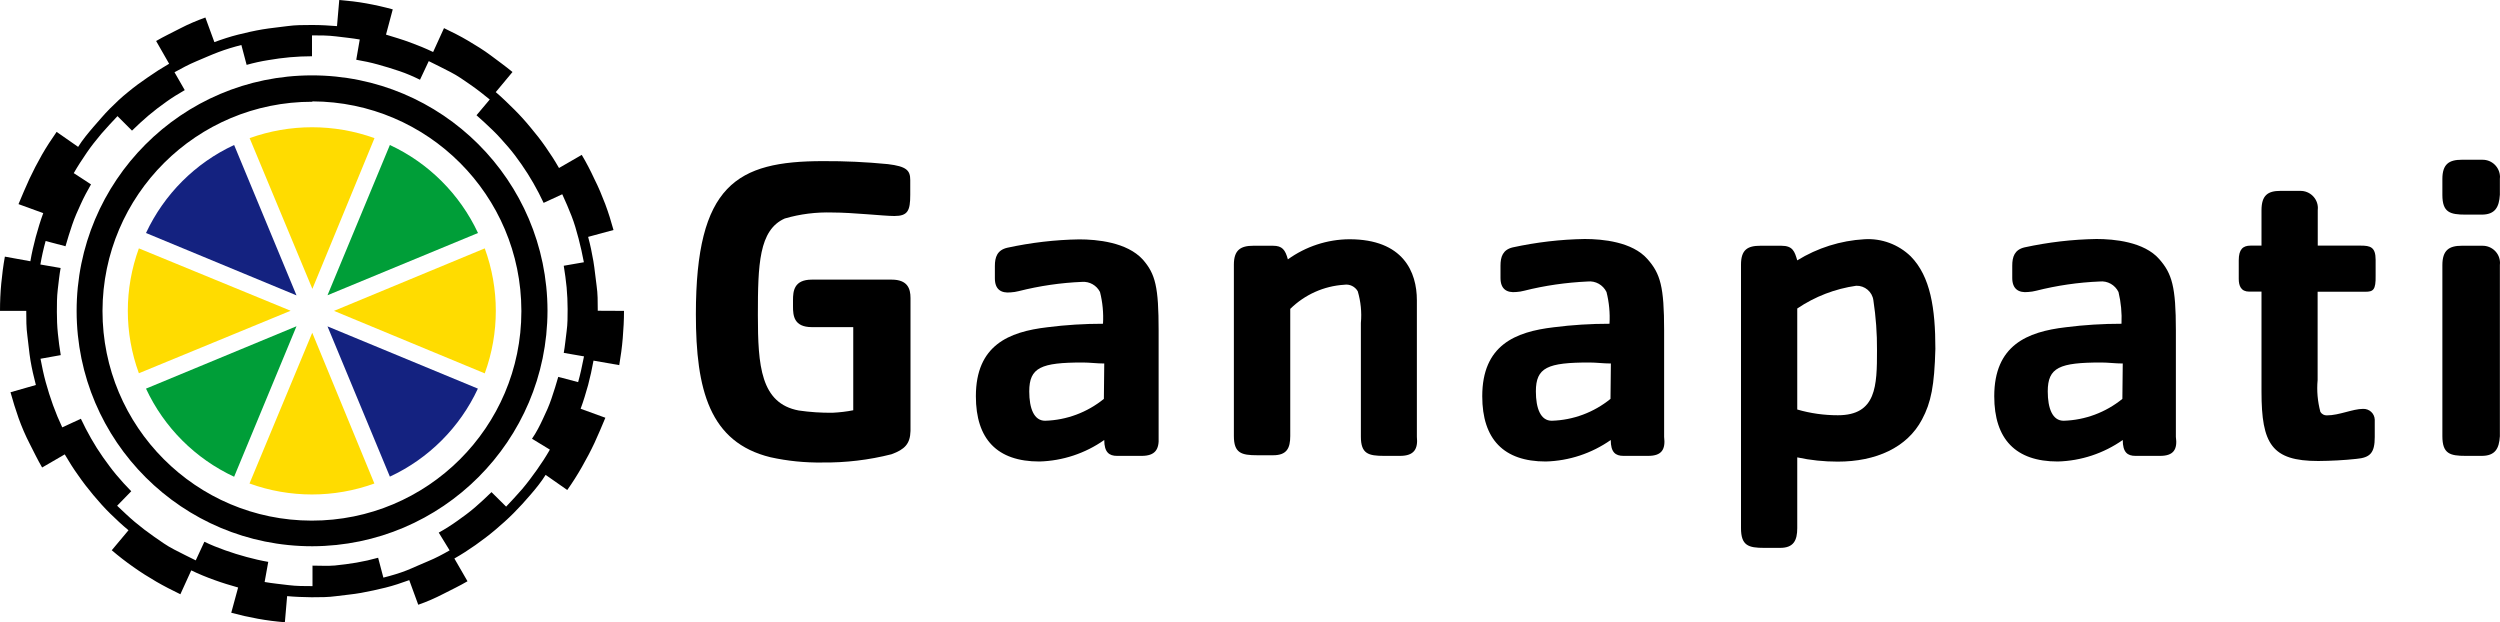
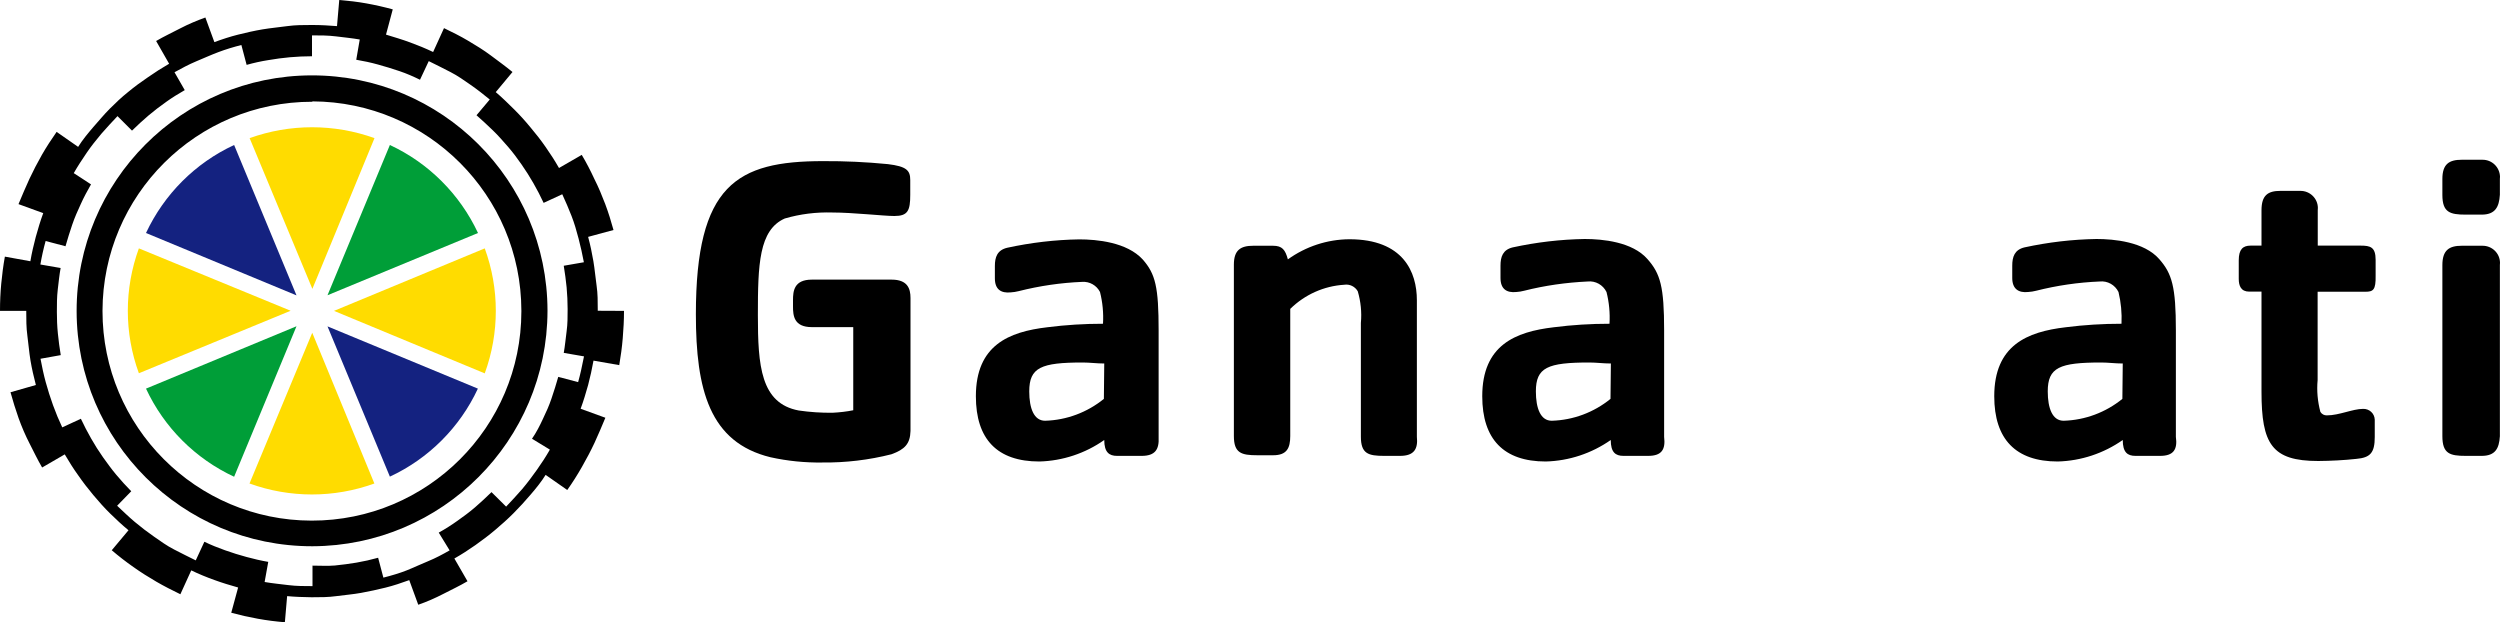
<svg xmlns="http://www.w3.org/2000/svg" version="1.1" id="レイヤー_1" x="0px" y="0px" viewBox="0 0 2000 497.7" style="enable-background:new 0 0 2000 497.7;" xml:space="preserve">
  <style type="text/css">
	.st0{fill:#FFDC00;}
	.st1{fill:#009E38;}
	.st2{fill:#142280;}
</style>
  <title>Logo_white</title>
  <g>
    <path d="M713.2,363.4c-18.1,4.6-36.7,6.8-55.4,6.6c-13.9,0.2-27.8-1.2-41.4-4.2c-48.8-11.9-59.7-54-59.7-114.4   c0-103.6,32.7-122.5,101.7-122.5c17.3-0.1,34.6,0.7,51.9,2.4c14.9,1.8,17.9,5,17.9,12.7v11.9c0,12.7-2,16.9-12.7,16.9   c-8.5,0-33.1-2.8-49.6-2.8c-12.9-0.4-25.8,1.2-38.1,4.8c-20.7,9.2-21.5,36.9-21.5,77.3s2.2,70.6,32.7,76.3c9,1.3,18,1.9,27.1,1.8   c5.6-0.3,11.1-0.9,16.5-2v-66.5h-33.1c-14.4,0-15.1-9.2-15.1-16.5v-5c0-7.4,0.8-16.5,15.1-16.5h63.8c12.7,0,15.1,7.1,15.1,14.7   v106.4C728.1,355,723.9,359.5,713.2,363.4z" />
    <path d="M913.3,364.7h-19.7c-6.2,0-10.2-2.8-10.2-12.7c-15.2,10.7-33.3,16.7-51.9,17.2c-33.8,0-50.8-17.9-50.8-52.2   c0-40.8,26.3-51.6,57.2-55.2c14.8-1.9,29.6-2.8,44.5-2.8c0.5-8.5-0.3-17.1-2.4-25.4c-2.7-5.3-8.3-8.5-14.2-8.1   c-17.2,0.7-34.2,3.2-50.8,7.4c-2.1,0.5-4.2,0.9-6.4,1c-7.8,0.8-12.7-2.4-12.7-11.2v-9.9c0-7,1.8-12.7,9.9-14.6   c18.9-4.1,38.2-6.4,57.6-6.7c14,0,38.1,2.2,50.8,16.1c10.2,11.6,12.7,22.1,12.7,56.9v85.3C927.4,359.5,924.2,364.7,913.3,364.7z    M883.4,290.8c-6,0-11.6-0.8-17.2-0.8c-33.3,0-42.8,3.9-42.8,23.1c0,13.7,3.8,23.5,12.7,23.5c17.2-0.5,33.7-6.7,47-17.5   L883.4,290.8z" />
    <path d="M1120,364.7h-12.7c-12.7,0-18.6-1.7-18.6-15.4v-90.9c0.8-8.6-0.1-17.2-2.5-25.4c-2.2-3.8-6.5-5.9-10.8-5.2   c-16.3,1-31.6,7.9-43.2,19.3v101.7c0,9.8-2.8,15.4-13.7,15.4h-12.7c-12.7,0-18.7-1.7-18.7-15.4V211.7c0-11.6,5.3-15.1,15.5-15.1   h15.8c7.4,0,9.8,3.2,11.9,10.9c14.3-10.3,31.5-16,49.2-16.1c43.2,0,54,26.3,54,48.8v109.2C1134.5,359.2,1131.3,364.7,1120,364.7z" />
    <path d="M1318.5,364.7h-19.7c-6.4,0-10.2-2.8-10.2-12.7c-15.3,10.7-33.3,16.7-52,17.2c-33.7,0-50.8-17.9-50.8-52.2   c0-40.8,26.3-51.6,57.3-55.2c14.8-1.9,29.6-2.8,44.5-2.8c0.5-8.5-0.3-17.1-2.4-25.4c-2.8-5.7-8.8-9.1-15.1-8.4   c-17.2,0.8-34.2,3.2-50.8,7.4c-2,0.5-4.1,0.9-6.2,1c-7.8,0.8-12.7-2.4-12.7-11.2v-9.9c0-7,1.8-12.7,9.8-14.6   c18.9-4.1,38.2-6.4,57.6-6.7c14.1,0,38.1,2.2,50.2,16.1c10.3,11.6,13.3,22.1,13.3,56.9v85.3   C1332.5,359.5,1329.5,364.7,1318.5,364.7z M1288.7,290.8c-6,0-11.6-0.8-17.2-0.8c-33.4,0-42.8,3.9-42.8,23.1   c0,13.7,3.8,23.5,12.7,23.5c17.2-0.5,33.7-6.7,47-17.5L1288.7,290.8z" />
-     <path d="M1537.6,335.6c-11.9,22.5-36.9,33.7-67.4,33.7c-10.9,0-21.8-1.1-32.4-3.4v56.6c0,9.8-2.9,15.8-13.7,15.8h-12.7   c-12.7,0-18.6-1.8-18.6-15.8V211.7c0-11.9,5.2-15.1,15.5-15.1h16.8c9.2,0,10.6,4.6,12.7,11.7c16.2-10,34.6-15.8,53.6-16.9   c13.8-0.9,27.3,4.1,37.2,13.7c15.8,16.1,19.7,41.7,19.7,74C1547.5,308.6,1544.9,321.9,1537.6,335.6z M1498.7,240.2   c-0.9-6.8-6.9-11.8-13.7-11.6c-16.9,2.4-33,8.6-47.2,18.2v80.8c10.6,3.1,21.5,4.6,32.5,4.6c30.9,0,31.3-23.6,31.3-52   C1501.7,266.8,1500.7,253.4,1498.7,240.2L1498.7,240.2z" />
    <path d="M1728.1,364.7h-19.7c-6.4,0-10.2-2.8-10.2-12.7c-15.3,10.7-33.3,16.7-52,17.2c-33.7,0-50.8-17.9-50.8-52.2   c0-40.8,26.3-51.6,57.2-55.2c14.8-1.9,29.7-2.8,44.6-2.8c0.4-8.5-0.4-17.1-2.4-25.4c-2.8-5.7-8.8-9.1-15.1-8.4   c-17.2,0.7-34.2,3.2-50.8,7.4c-2.1,0.5-4.2,0.9-6.4,1c-7.6,0.8-12.7-2.4-12.7-11.2v-9.9c0-7,1.8-12.7,9.8-14.6   c18.9-4.1,38.2-6.4,57.6-6.7c14,0,38.1,2.2,50.2,16.1c10.2,11.6,13.3,22.1,13.3,56.9v85.3C1742.1,359.5,1738.9,364.7,1728.1,364.7z    M1698.2,290.8c-6,0-11.6-0.8-17.2-0.8c-33.4,0-42.8,3.9-42.8,23.1c0,13.7,3.8,23.5,12.7,23.5c17.2-0.5,33.7-6.7,47-17.5   L1698.2,290.8z" />
    <path d="M1892.2,233.4h-38.1v70.7c-0.8,8.5,0,17.1,2.2,25.4c1.1,1.8,3.1,2.9,5.2,2.8c9.8,0,20.7-5.2,28.9-5.2   c5-0.2,9.2,3.6,9.4,8.6c0,0.4,0,0.8,0,1.2v12.7c0,12.7-3.6,16.5-14.7,17.5c-10.1,1.1-20.3,1.6-30.5,1.7   c-37.2,0-45.4-13.6-45.4-55.4v-80.1h-9.8c-6.6,0-8.4-4.6-8.4-10.2v-14.9c0-8.8,3.4-11.7,9.4-11.7h8.8v-28.3   c0-11.9,5-15.5,15.1-15.5h15.9c7.7-0.1,14,6,14.1,13.6c0,0.6,0,1.3-0.1,1.9v28.3h34.4c7.6,0,11.9,1.1,11.9,11.3v12.7   C1900.7,232,1898.6,233.4,1892.2,233.4z" />
    <path d="M1985.3,171.7h-12.7c-12.7,0-18.7-1.8-18.7-15.8v-12.7c0-11.9,5.3-15.4,15.5-15.4h16.5c7.7-0.1,13.9,6,14.1,13.6   c0,0.6,0,1.2-0.1,1.7v12.7C1999.3,165.7,1996.1,171.7,1985.3,171.7z M1985.3,364.7h-12.7c-12.7,0-18.7-1.7-18.7-15.8V212.1   c0-11.9,5.3-15.5,15.5-15.5h16.5c7.7-0.1,14,6,14.1,13.6c0,0.6,0,1.3-0.1,1.9V349C1999.3,358.9,1996.1,364.7,1985.3,364.7z" />
  </g>
  <path class="st0" d="M299.6,110.5c-32.3-11.6-67.6-11.6-99.9,0l50.2,120.6L299.6,110.5z" />
  <path class="st1" d="M382.4,186.4c-14.5-31-39.5-56-70.5-70.4L262,236.2L382.4,186.4z" />
  <path class="st2" d="M187.3,116c-31.1,14.4-56,39.4-70.5,70.4l120.4,49.9L187.3,116z" />
  <path class="st0" d="M199.6,386.8c32.3,11.7,67.6,11.7,99.9,0l-49.7-120.6L199.6,386.8z" />
  <path class="st0" d="M387.8,198.7l-120.6,50l120.6,50C399.6,266.3,399.6,231,387.8,198.7z" />
  <path class="st2" d="M311.9,381.3c31-14.4,56-39.4,70.4-70.4L262,261.1L311.9,381.3z" />
  <path class="st1" d="M116.8,310.9c14.5,31.1,39.4,56,70.5,70.5l49.9-120.4L116.8,310.9z" />
  <path class="st0" d="M111.1,198.7c-11.8,32.3-11.8,67.7,0,99.9l121.4-50L111.1,198.7z" />
  <path d="M249.9,437c-104,0.1-188.5-84.1-188.6-188.1c-0.1-104,84.1-188.5,188.1-188.6S437.8,144.4,438,248.4c0,0.1,0,0.2,0,0.3  C437.8,352.5,353.7,436.7,249.9,437z M249.9,81.4C157.3,81.3,82.2,156.2,82,248.7c-0.1,92.5,74.8,167.7,167.3,167.8  c92.5,0.1,167.7-74.8,167.8-167.3c0-0.2,0-0.4,0-0.6C417,156.3,342.2,81.4,249.9,81.1V81.4z" />
  <path d="M478.2,248.6v-1.1l0,0c0-6.3,0-12.6-0.9-18.8c-0.9-6.2-1.5-13.3-2.6-19.8c-1.1-6.5-2.5-13.1-4.2-19.4l20.3-5.5  c-1.9-7-4.1-14-6.6-20.7c-2.6-6.8-5.4-13.6-8.7-20.1c-3.1-6.7-6.4-13.1-10.1-19.3l-18.2,10.5c-3.3-5.8-6.9-11.4-10.7-16.8  c-3.8-5.5-7.9-10.7-12.2-15.8c-4.2-5.1-8.7-10.1-13.4-14.7c-4.8-4.7-9.3-9.2-14.3-13.4l13.4-16.1c-5.6-4.6-11.3-8.7-17.3-13.2  s-12-8.1-18.2-11.8c-6.2-3.7-12.7-6.9-19.3-10.1l-8.7,19.1c-6.1-2.9-12.2-5.4-18.5-7.7c-6.2-2.3-12.7-4.2-19.2-6.2l5.4-20.2  c-6.9-1.9-14-3.5-21.2-4.8S278.7,0.6,271.4,0l-1.8,20.9c-6.3-0.5-12.7-0.9-19.3-0.9h-1.2c-6.5,0-12.9,0-19.3,0.9s-13.3,1.5-19.8,2.6  c-6.5,1.1-13.1,2.6-19.5,4.2c-6.4,1.6-12.8,3.7-19,6L164.3,14c-6.9,2.5-13.6,5.3-20.1,8.7c-6.5,3.4-13,6.4-19.3,10.1L135.3,51  c-5.7,3.3-11.4,6.9-16.8,10.7c-5.5,3.7-10.7,7.5-16,11.9c-5.4,4.3-10,8.7-14.7,13.4c-4.8,4.8-8.9,9.9-13.2,14.7  c-4.2,4.9-8.7,10.3-12.1,15.8l-17.2-12c-4.2,6-8.2,12.1-11.8,18.4s-6.9,12.7-10,19.3c-3,6.6-5.9,13.3-8.7,20.1l19.8,7.2  c-2.3,6.2-4.2,12.6-6,19.1c-1.7,6.5-3.2,12.8-4.3,19.4l-20.4-3.7c-1.3,7.1-2.2,14.3-2.9,21.6s-1,14.4-1,21.8h21  c0,6.8,0,13.4,0.9,19.9c0.9,6.5,1.4,13.4,2.5,19.9c1.1,6.5,2.6,13,4.3,19.5l-20.3,5.8c1.9,7,4.1,13.9,6.5,20.8  c2.5,6.9,5.3,13.5,8.7,20.1c3.4,6.6,6.4,13,10.1,19.3l18.1-10.5c3.4,5.8,6.9,11.4,10.8,16.8c3.8,5.5,7.9,10.8,12.1,15.8  s8.7,10.1,13.4,14.7c4.8,4.7,9.6,9.2,14.7,13.4l-13.4,16c5.5,4.7,11.3,9.2,17.3,13.4c5.9,4.2,12.1,8.1,18.3,11.7  c6.2,3.6,12.7,6.9,19.3,10.1l8.7-19.1c6,2.9,12.1,5.4,18.5,7.7c6.3,2.3,12.6,4.2,19,6l-5.5,20.2c7,1.9,14.1,3.5,21.3,4.8  s14.3,2.2,21.6,2.8l1.8-20.9c6.4,0.6,12.9,0.8,19.4,0.9h0.6c6.5,0,13,0,19.4-0.9s13.3-1.4,19.8-2.6s13.1-2.6,19.5-4.2s12.7-3.7,19-6  l7.2,19.7c6.9-2.4,13.5-5.3,20.1-8.7c6.6-3.4,13-6.4,19.3-10.1l-10.5-18.2c5.8-3.3,11.4-6.9,16.8-10.7s10.8-7.9,15.9-12.2  c5.1-4.3,10-8.7,14.7-13.4c4.7-4.8,9.2-9.6,13.5-14.7c4.3-5,8.7-10.4,12.1-15.9l17.3,12.1c4.2-5.9,8.1-12.1,11.7-18.4  c3.6-6.3,7-12.7,10.1-19.3c3-6.6,5.9-13.3,8.7-20.1l-19.8-7.2c2.3-6.2,4.2-12.6,6-19c1.7-6.4,3.1-12.9,4.3-19.5l20.6,3.6  c1.2-7.1,2.2-14.3,2.8-21.6c0.6-7.3,1-14.4,1-21.8L478.2,248.6L478.2,248.6z M462.5,305.7l-15.9-4.2c-1.6,5.7-3.4,11.4-5.4,17.3  c-2,5.9-4.3,11-6.9,16.4c-2.5,5.4-5.2,10.7-8.7,15.8l14.3,8.7c-3.2,5.6-6.7,11-10.4,16.2c-3.7,5.2-7.5,10.3-11.7,15.3  c-4.2,4.9-8.7,9.6-12.9,14.1l-11.7-11.6c-4.2,4.2-8.7,8.2-13.1,12.1c-4.4,3.8-9.3,7.4-14.1,10.8c-4.9,3.5-9.8,6.6-15,9.5l8.7,14.2  c-5.6,3.2-11.2,6.2-17.3,8.7c-6.2,2.5-11.7,5.2-17.3,7.4c-5.6,2.2-12.1,4.1-18.4,5.7l-4.2-15.9c-5.7,1.6-11.5,2.9-17.3,3.9  c-5.8,1-11.7,1.7-17.3,2.3c-5.6,0.5-12.1,0.1-17.9,0.1v16.4l0,0v-16.4l0,0v16.4c-6.4,0-12.8,0-19.2-0.8c-6.3-0.8-12.8-1.4-19.1-2.5  l2.9-16.1c-5.9-1-11.7-2.4-17.3-3.9s-11.4-3.3-17.3-5.4s-11.1-4.2-16.5-6.8l-6.9,14.9c-5.8-2.8-11.4-5.7-17.3-8.7  s-10.9-6.7-16.1-10.3c-5.2-3.6-10.4-7.6-15.3-11.7c-4.9-4.1-9.6-8.7-14.2-13L105,393c-4.2-4.2-8.2-8.7-12-13.2s-7.2-9.3-10.6-14  c-3.4-4.8-6.6-9.9-9.5-15c-2.9-5.1-5.7-10.4-8.2-15.8l-14.9,6.9c-2.7-5.7-5.2-11.7-7.4-17.8s-4.1-12.1-5.8-18.3  c-1.7-6.2-3-12.4-4.2-18.8l16.2-2.9c-1-5.7-1.7-11.6-2.3-17.3s-0.8-11.7-0.8-17.3l0,0l0,0c0-6,0-11.9,0.7-17.8s1.3-11.9,2.3-17.3  l-16.2-2.8c1.1-6.4,2.5-12.7,4.2-18.8l15.9,4.2c1.6-5.7,3.4-11.4,5.4-17.3c2-5.9,4.3-11,6.8-16.4c2.4-5.4,5.3-10.7,8.2-15.8l-13.8-9  c3.2-5.6,6.7-10.9,10.3-16.2c3.6-5.3,7.6-10.3,11.8-15.3c4.2-4.9,8.7-9.6,12.9-14.1l11.6,11.6c4.2-4.2,8.7-8.2,13.2-12.1  c4.5-3.8,9.2-7.4,14-10.8c4.9-3.5,9.9-6.6,15-9.5l-8.2-14.3c5.6-3.1,11.3-6.2,17.3-8.7s11.7-5.1,17.8-7.4c6.1-2.3,12.1-4.1,18.4-5.7  l4.2,15.9c5.7-1.6,11.5-2.9,17.3-3.8c5.8-1,11.6-1.8,17.3-2.3c5.8-0.5,11.7-0.8,17.7-0.8V28.3l0,0v16.6l0,0V28.3l0,0  c6.5,0,12.8,0,19.2,0.8c6.3,0.8,12.7,1.4,19,2.5l-2.8,16.2c5.8,1,11.6,2.2,17.3,3.8c5.8,1.6,11.4,3.3,17.3,5.3  c5.9,2,11.1,4.3,16.4,6.9l7-14.9c5.8,2.8,11.4,5.7,17.3,8.7s11,6.7,16.2,10.3c5.2,3.6,10.3,7.6,15.3,11.7l-10.6,12.6  c4.5,3.9,8.7,7.9,13.1,12.1c4.4,4.2,8.2,8.7,12.1,13.1c3.8,4.4,7.5,9.3,10.8,14.1c3.4,4.9,6.6,9.9,9.5,15c2.9,5.1,5.7,10.4,8.2,15.8  l14.9-6.9c2.7,5.8,5.2,11.7,7.4,17.3s4.1,12.1,5.7,18.3c1.6,6.2,3,12.4,4.2,18.8l-16.1,2.8c1,5.8,1.7,11.8,2.3,17.3  c0.5,5.6,0.8,11.7,0.8,17.3l0,0l0,0c0,6,0,12-0.8,17.8c-0.8,5.8-1.3,11.9-2.3,17.3l16.2,2.8C465.6,293.3,464.2,299.6,462.5,305.7z" />
</svg>